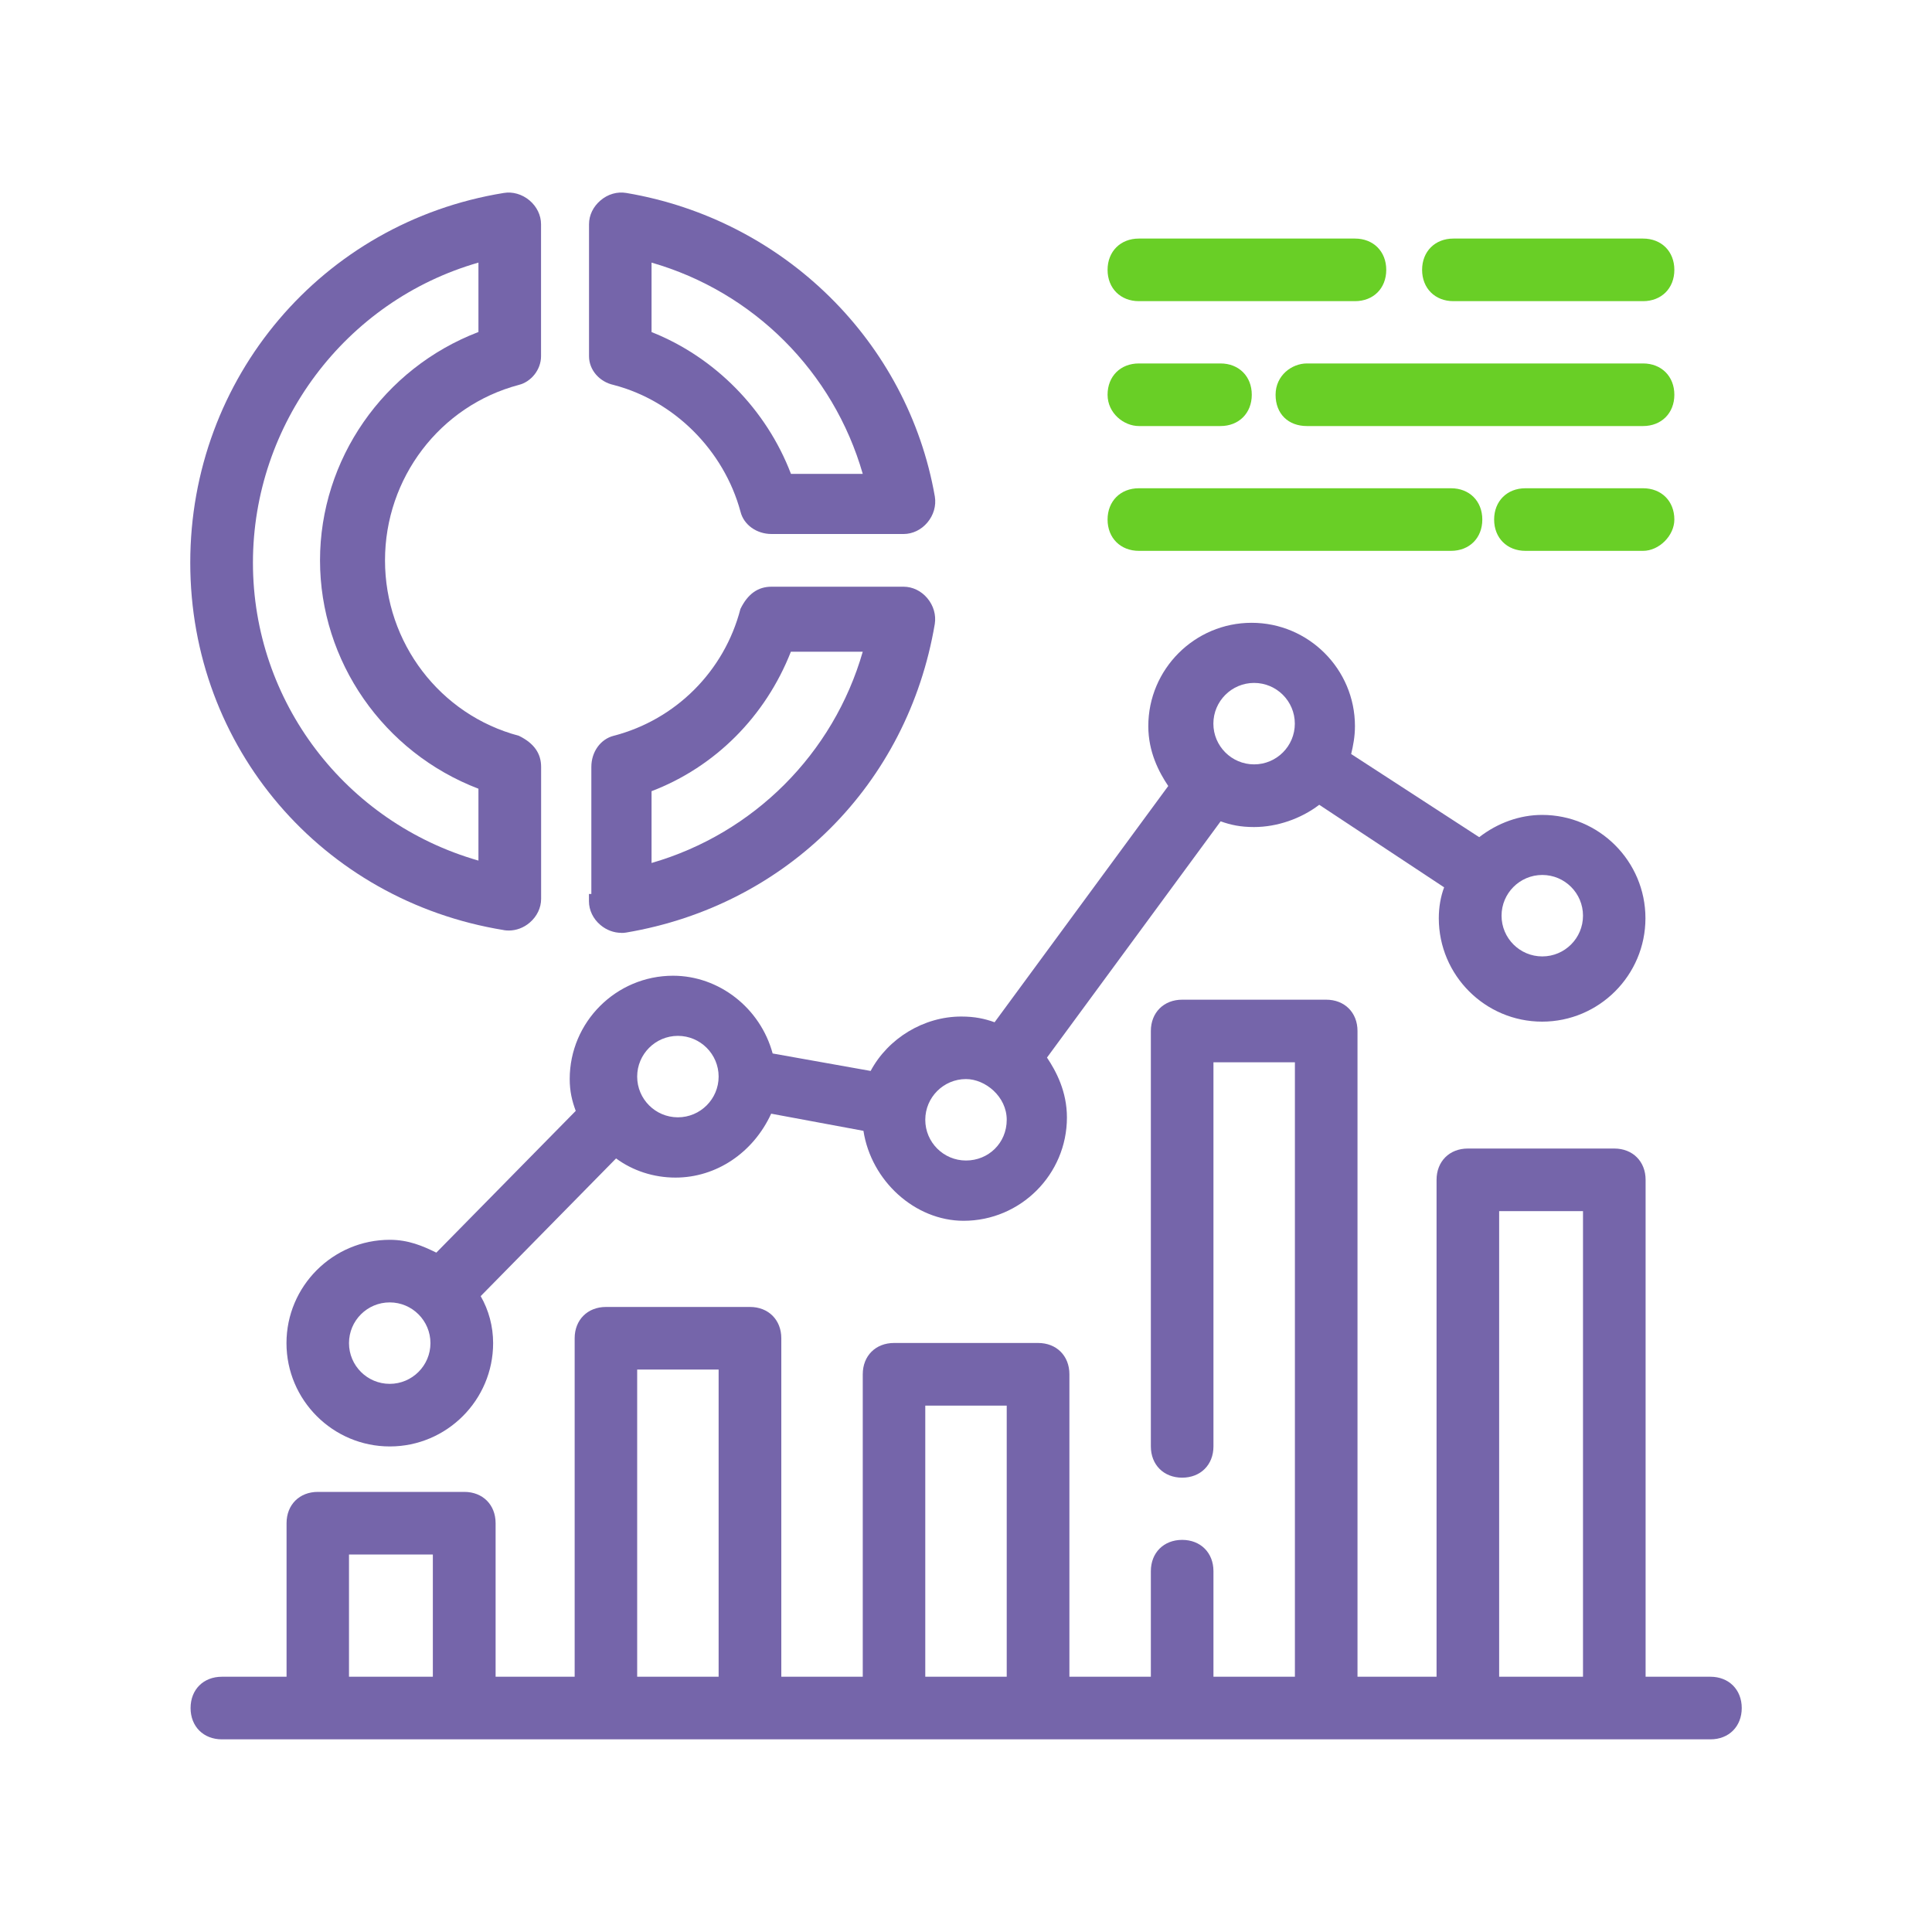
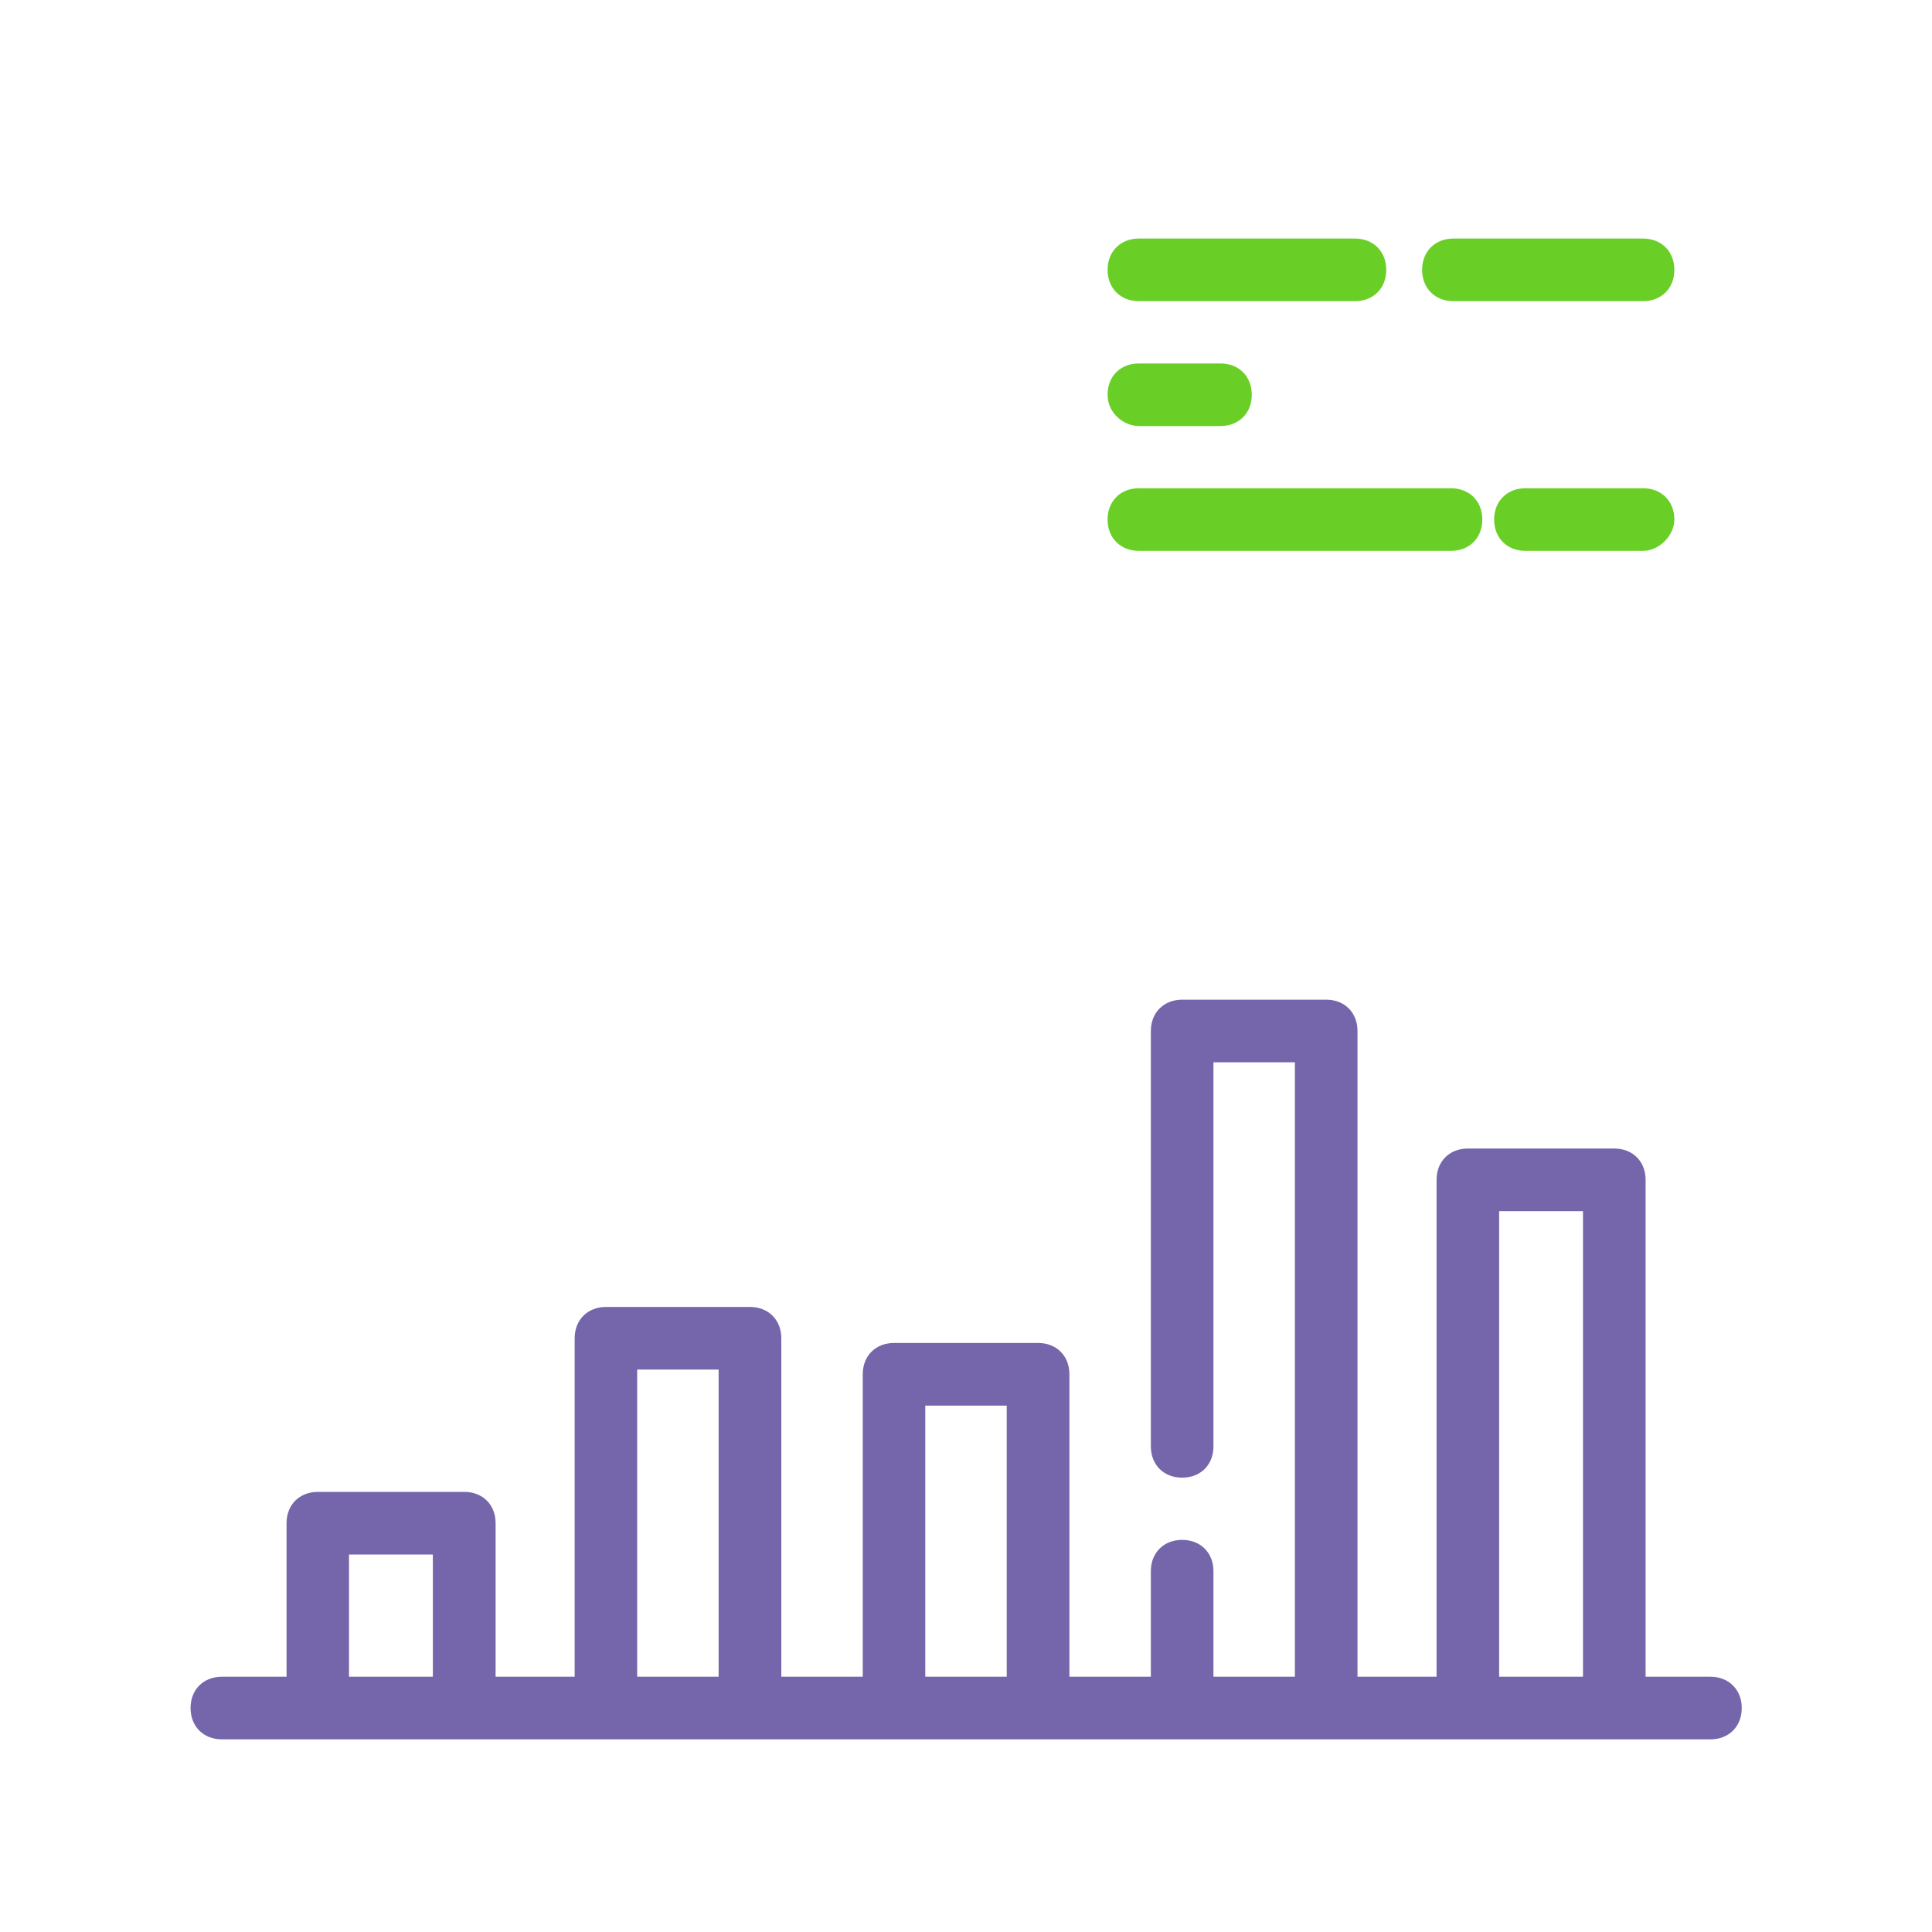
<svg xmlns="http://www.w3.org/2000/svg" id="Layer_1" viewBox="0 0 250 250">
  <defs>
    <style>
      .cls-1 {
        fill: #7565aa;
      }

      .cls-2 {
        fill: #69cf26;
      }
    </style>
  </defs>
  <path class="cls-1" d="M221.31,216.97h-8.37v-64.3c0-2.38-1.67-4.05-4.05-4.05h-18.95c-2.39,0-4.05,1.67-4.05,4.05v64.3h-10.23v-83.56c0-2.39-1.67-4.05-4.05-4.05h-18.64c-2.38,0-4.05,1.67-4.05,4.05v53.75c0,2.39,1.67,4.05,4.05,4.05s4.05-1.66,4.05-4.05v-49.7h10.54v79.51h-10.54v-13.66c0-2.39-1.67-4.05-4.05-4.05s-4.05,1.66-4.05,4.05v13.66h-10.54v-39.14c0-2.39-1.67-4.05-4.05-4.05h-18.64c-2.38,0-4.05,1.66-4.05,4.05v39.14h-10.54v-43.8c0-2.38-1.67-4.05-4.05-4.05h-18.64c-2.38,0-4.05,1.67-4.05,4.05v43.8h-10.23v-19.87c0-2.39-1.67-4.05-4.05-4.05h-18.95c-2.38,0-4.05,1.66-4.05,4.05v19.87h-8.37c-2.39,0-4.05,1.66-4.05,4.05s1.67,4.05,4.05,4.05h192.62c2.39,0,4.05-1.67,4.05-4.05s-1.67-4.05-4.05-4.05ZM45.16,216.97v-15.82h10.85v15.82h-10.85ZM82.45,216.97v-39.75h10.54v39.75h-10.54ZM119.73,216.97v-35.08h10.54v35.08h-10.54ZM193.99,216.97v-60.25h10.85v60.25h-10.85Z" />
-   <path class="cls-1" d="M56.46,162.09c-1.75-.86-3.6-1.66-6.02-1.66-7.37,0-13.37,6-13.37,13.37s6,13.37,13.37,13.37,13.37-6,13.37-13.37c0-2.16-.56-4.25-1.61-6.08l17.52-17.82c2.17,1.6,4.87,2.48,7.69,2.48,5.28,0,10.06-3.22,12.38-8.27l11.94,2.22c1,6.48,6.67,11.64,12.96,11.64,7.37,0,13.37-6,13.37-13.37,0-3.35-1.38-5.96-2.58-7.75l22.47-30.57c1.29.46,2.55.74,4.32.74,2.97,0,6.07-1.07,8.44-2.88l16.16,10.68c-.45,1.19-.69,2.58-.69,4,0,7.38,6,13.38,13.37,13.38s13.37-6,13.37-13.38-6-13.37-13.37-13.37c-2.87,0-5.74,1.02-8.14,2.88l-16.57-10.76c.25-1.05.49-2.22.49-3.61,0-7.37-6-13.37-13.37-13.37s-13.37,6-13.37,13.37c0,3.35,1.38,5.96,2.58,7.75l-22.47,30.57c-1.29-.46-2.55-.74-4.32-.74-4.83,0-9.45,2.8-11.72,7.04l-12.68-2.26c-1.59-5.87-6.92-10.06-12.89-10.06-7.37,0-13.37,6-13.37,13.37,0,1.58.3,2.83.78,4.12l-18.04,18.34ZM55.7,173.8c0,2.9-2.36,5.27-5.27,5.27s-5.27-2.36-5.27-5.27,2.36-5.27,5.27-5.27,5.27,2.37,5.27,5.27ZM82.45,139.31c0-2.9,2.36-5.27,5.27-5.27s5.27,2.37,5.27,5.27-2.36,5.27-5.27,5.27-5.27-2.36-5.27-5.27ZM157.01,93.64c0-2.9,2.36-5.27,5.27-5.27s5.27,2.36,5.27,5.27-2.36,5.27-5.27,5.27-5.27-2.37-5.27-5.27ZM119.73,144.9c0-2.9,2.36-5.27,5.27-5.27,2.49,0,5.27,2.26,5.27,5.27s-2.36,5.27-5.27,5.27-5.27-2.36-5.27-5.27ZM194.3,118.49c0-2.9,2.36-5.27,5.27-5.27s5.27,2.36,5.27,5.27-2.36,5.27-5.27,5.27-5.27-2.36-5.27-5.27Z" />
-   <path class="cls-1" d="M65.19,120.36c.21.03.43.05.64.05.96,0,1.93-.35,2.71-1.02.94-.8,1.48-1.92,1.48-3.07v-17.09c0-1.73-.91-3.06-2.88-4.02-10.2-2.7-17.32-12.03-17.32-22.7s7.12-20,17.3-22.7c1.65-.41,2.89-2.01,2.89-3.71v-17.09c0-1.15-.54-2.27-1.48-3.07-.96-.81-2.2-1.17-3.35-.97-23.5,3.81-40.56,23.93-40.56,47.84s17.06,43.72,40.56,47.54ZM41.41,72.51c0,13.06,8.21,24.85,20.5,29.55v9.3c-17.24-4.94-29.18-20.61-29.18-38.54s11.94-33.9,29.18-38.84v8.98c-12.29,4.7-20.5,16.5-20.5,29.55Z" />
-   <path class="cls-1" d="M80.4,120.72c.21,0,.43-.01.64-.05,20.74-3.51,36.41-19.18,39.92-39.92.19-1.17-.16-2.39-.97-3.35-.79-.94-1.91-1.48-3.07-1.48h-17.09c-1.73,0-3.06.91-4.02,2.88-2.08,8.04-8.37,14.33-16.4,16.41-1.7.43-2.89,2.08-2.89,4.02v16.45h-.31v.94c0,1.15.54,2.28,1.48,3.07.78.66,1.74,1.02,2.72,1.02ZM84.31,111.67v-9.29c8.22-3.14,14.74-9.67,18.03-18.05h9.3c-3.8,13.21-14.13,23.53-27.33,27.34Z" />
-   <path class="cls-1" d="M79.43,49.82c7.82,2.04,14.25,8.47,16.39,16.39.42,1.7,2.08,2.89,4.02,2.89h17.09c1.15,0,2.28-.54,3.07-1.48.81-.96,1.16-2.18.97-3.36-3.5-20.05-19.54-35.85-39.92-39.29-1.19-.2-2.39.15-3.35.97-.94.8-1.48,1.91-1.48,3.07v17.09c0,1.77,1.35,3.33,3.22,3.72ZM84.31,42.97v-8.99c13.21,3.8,23.53,14.12,27.33,27.34h-9.29c-3.17-8.32-9.85-15.11-18.04-18.35Z" />
  <path class="cls-2" d="M188.07,38.97h24.54c2.38,0,4.05-1.66,4.05-4.05s-1.67-4.05-4.05-4.05h-24.54c-2.38,0-4.05,1.67-4.05,4.05s1.67,4.05,4.05,4.05Z" />
  <path class="cls-2" d="M147.37,38.97h27.96c2.39,0,4.05-1.66,4.05-4.05s-1.67-4.05-4.05-4.05h-27.96c-2.38,0-4.05,1.67-4.05,4.05s1.67,4.05,4.05,4.05Z" />
  <path class="cls-2" d="M147.37,55.13h10.56c2.38,0,4.05-1.67,4.05-4.05s-1.67-4.05-4.05-4.05h-10.56c-2.38,0-4.05,1.66-4.05,4.05s2.1,4.05,4.05,4.05Z" />
  <path class="cls-2" d="M212.61,63.18h-15.22c-2.38,0-4.05,1.67-4.05,4.05s1.67,4.05,4.05,4.05h15.22c2.08,0,4.05-1.97,4.05-4.05,0-2.39-1.67-4.05-4.05-4.05Z" />
  <path class="cls-2" d="M147.37,71.28h40.39c2.38,0,4.05-1.66,4.05-4.05s-1.67-4.05-4.05-4.05h-40.39c-2.38,0-4.05,1.67-4.05,4.05s1.67,4.05,4.05,4.05Z" />
-   <path class="cls-2" d="M212.61,47.03h-43.5c-1.95,0-4.05,1.55-4.05,4.05s1.67,4.05,4.05,4.05h43.5c2.38,0,4.05-1.67,4.05-4.05s-1.67-4.05-4.05-4.05Z" />
</svg>